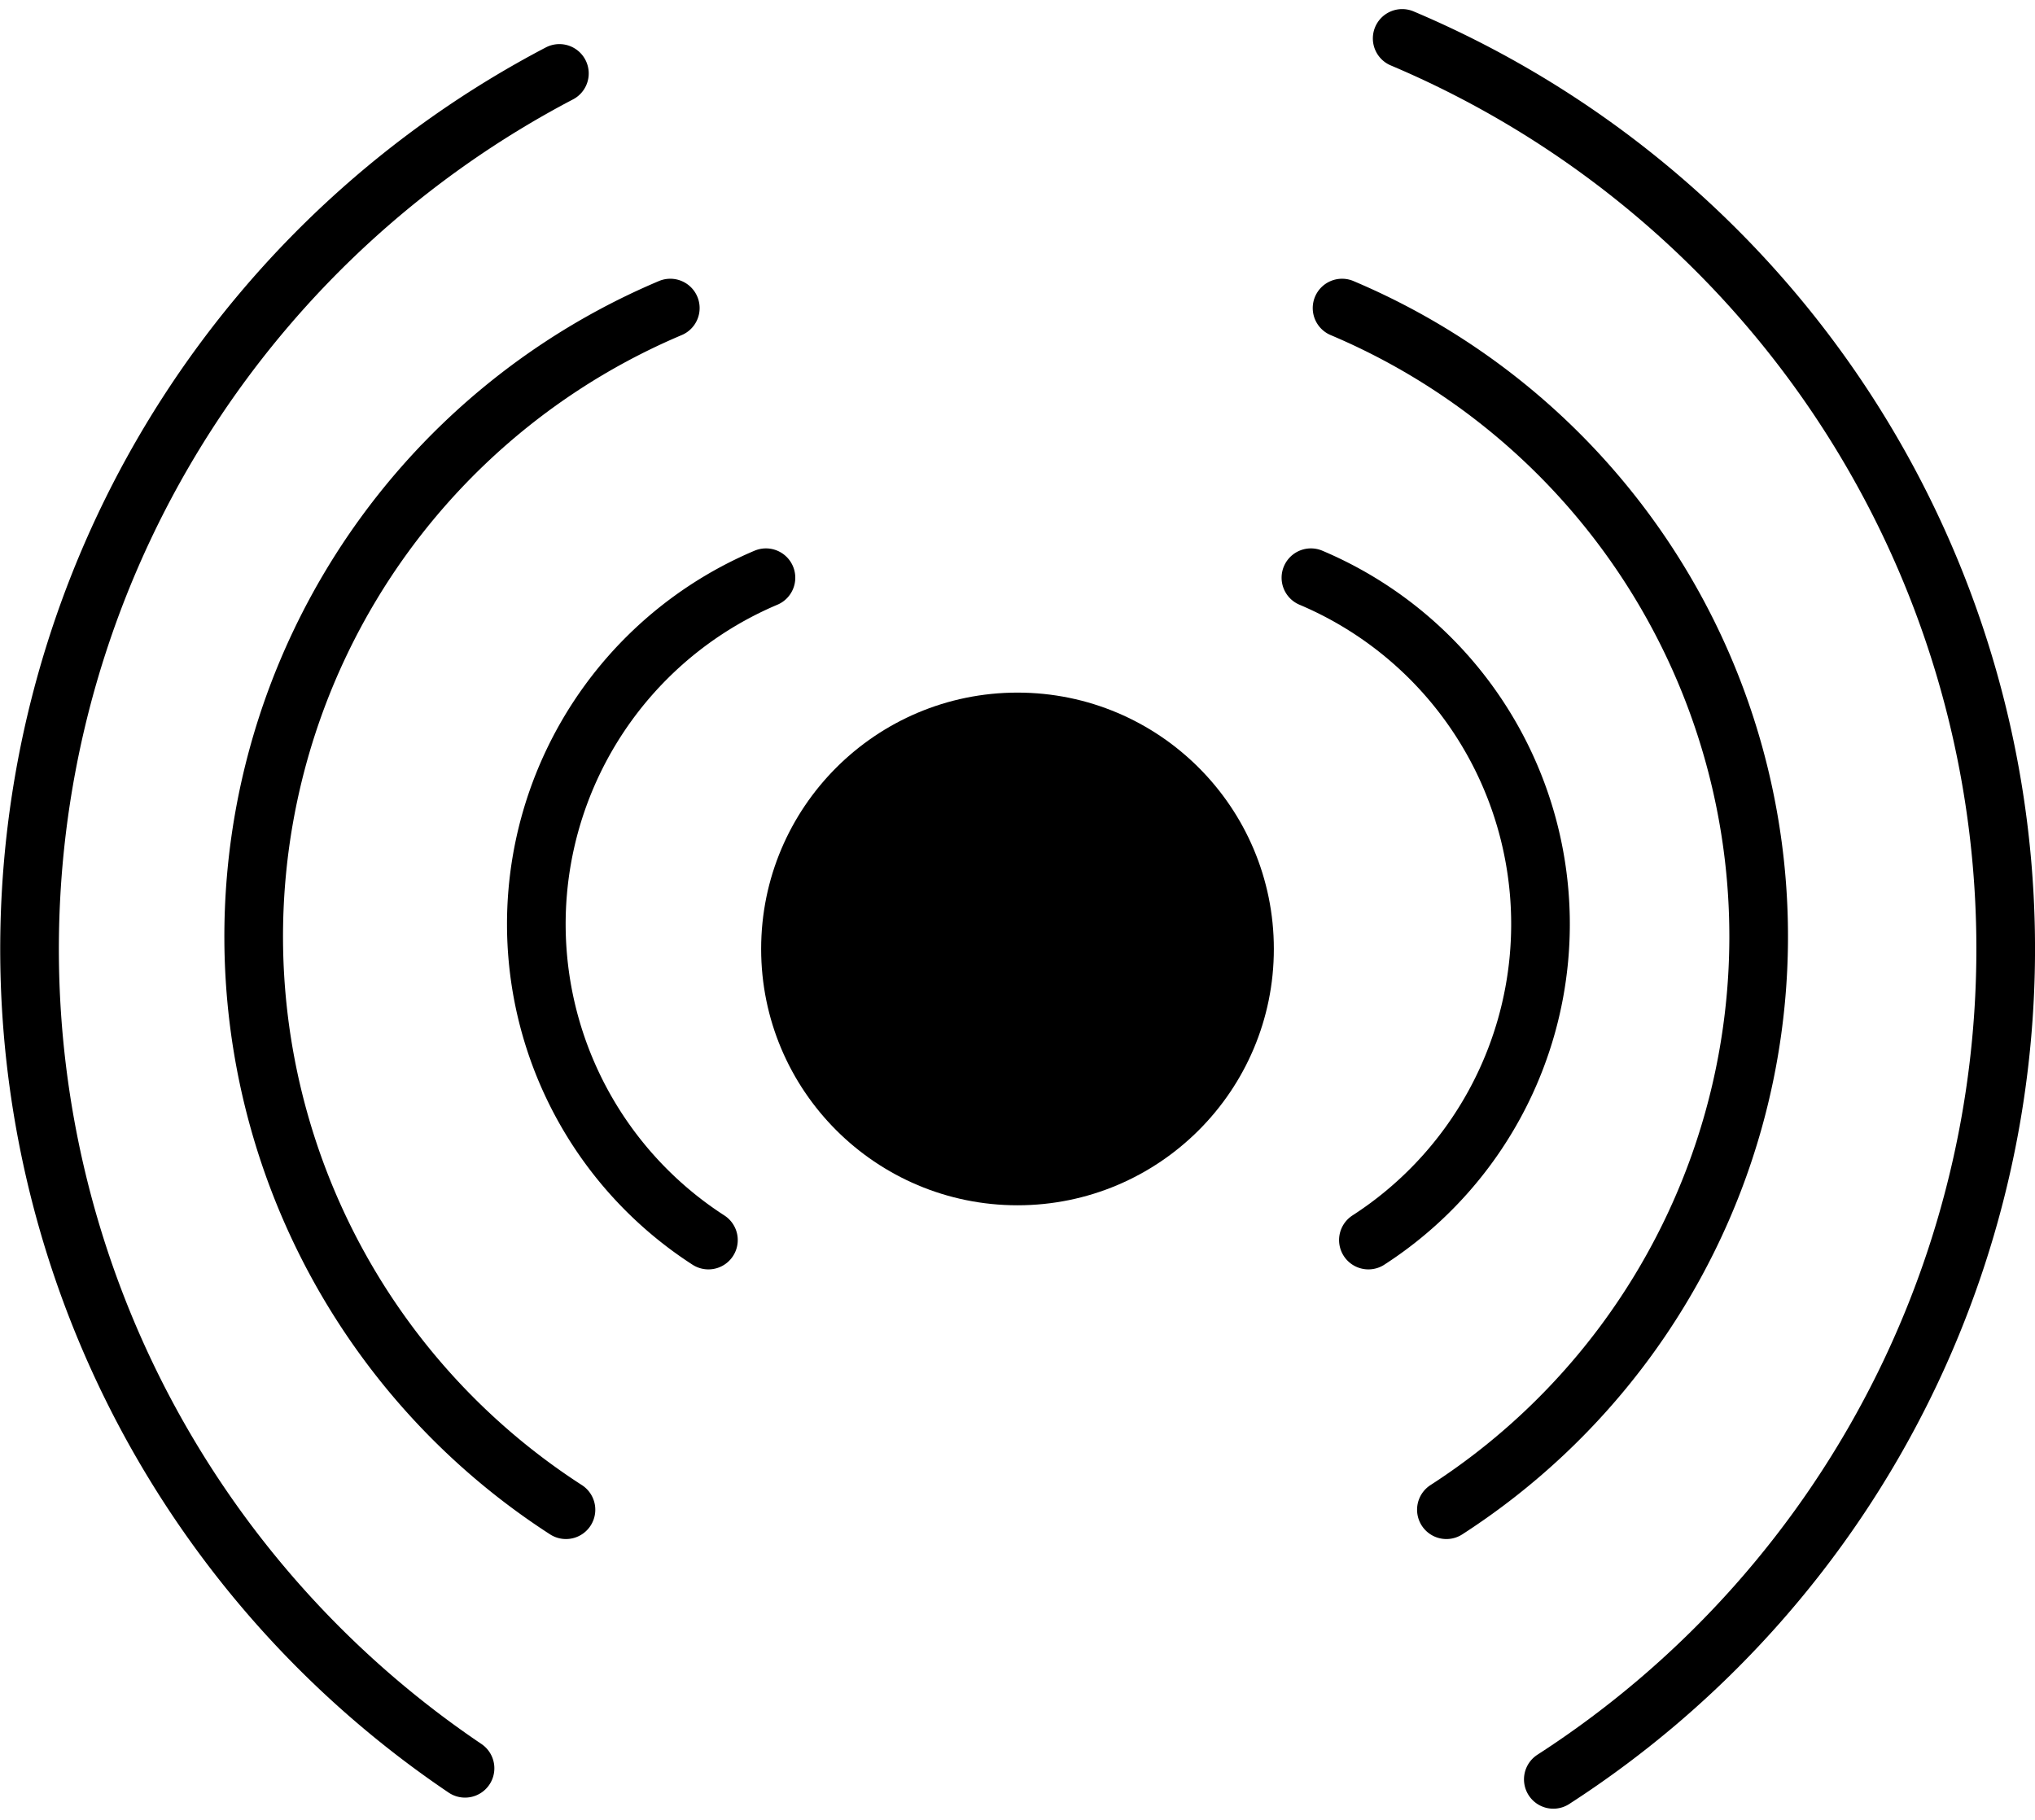
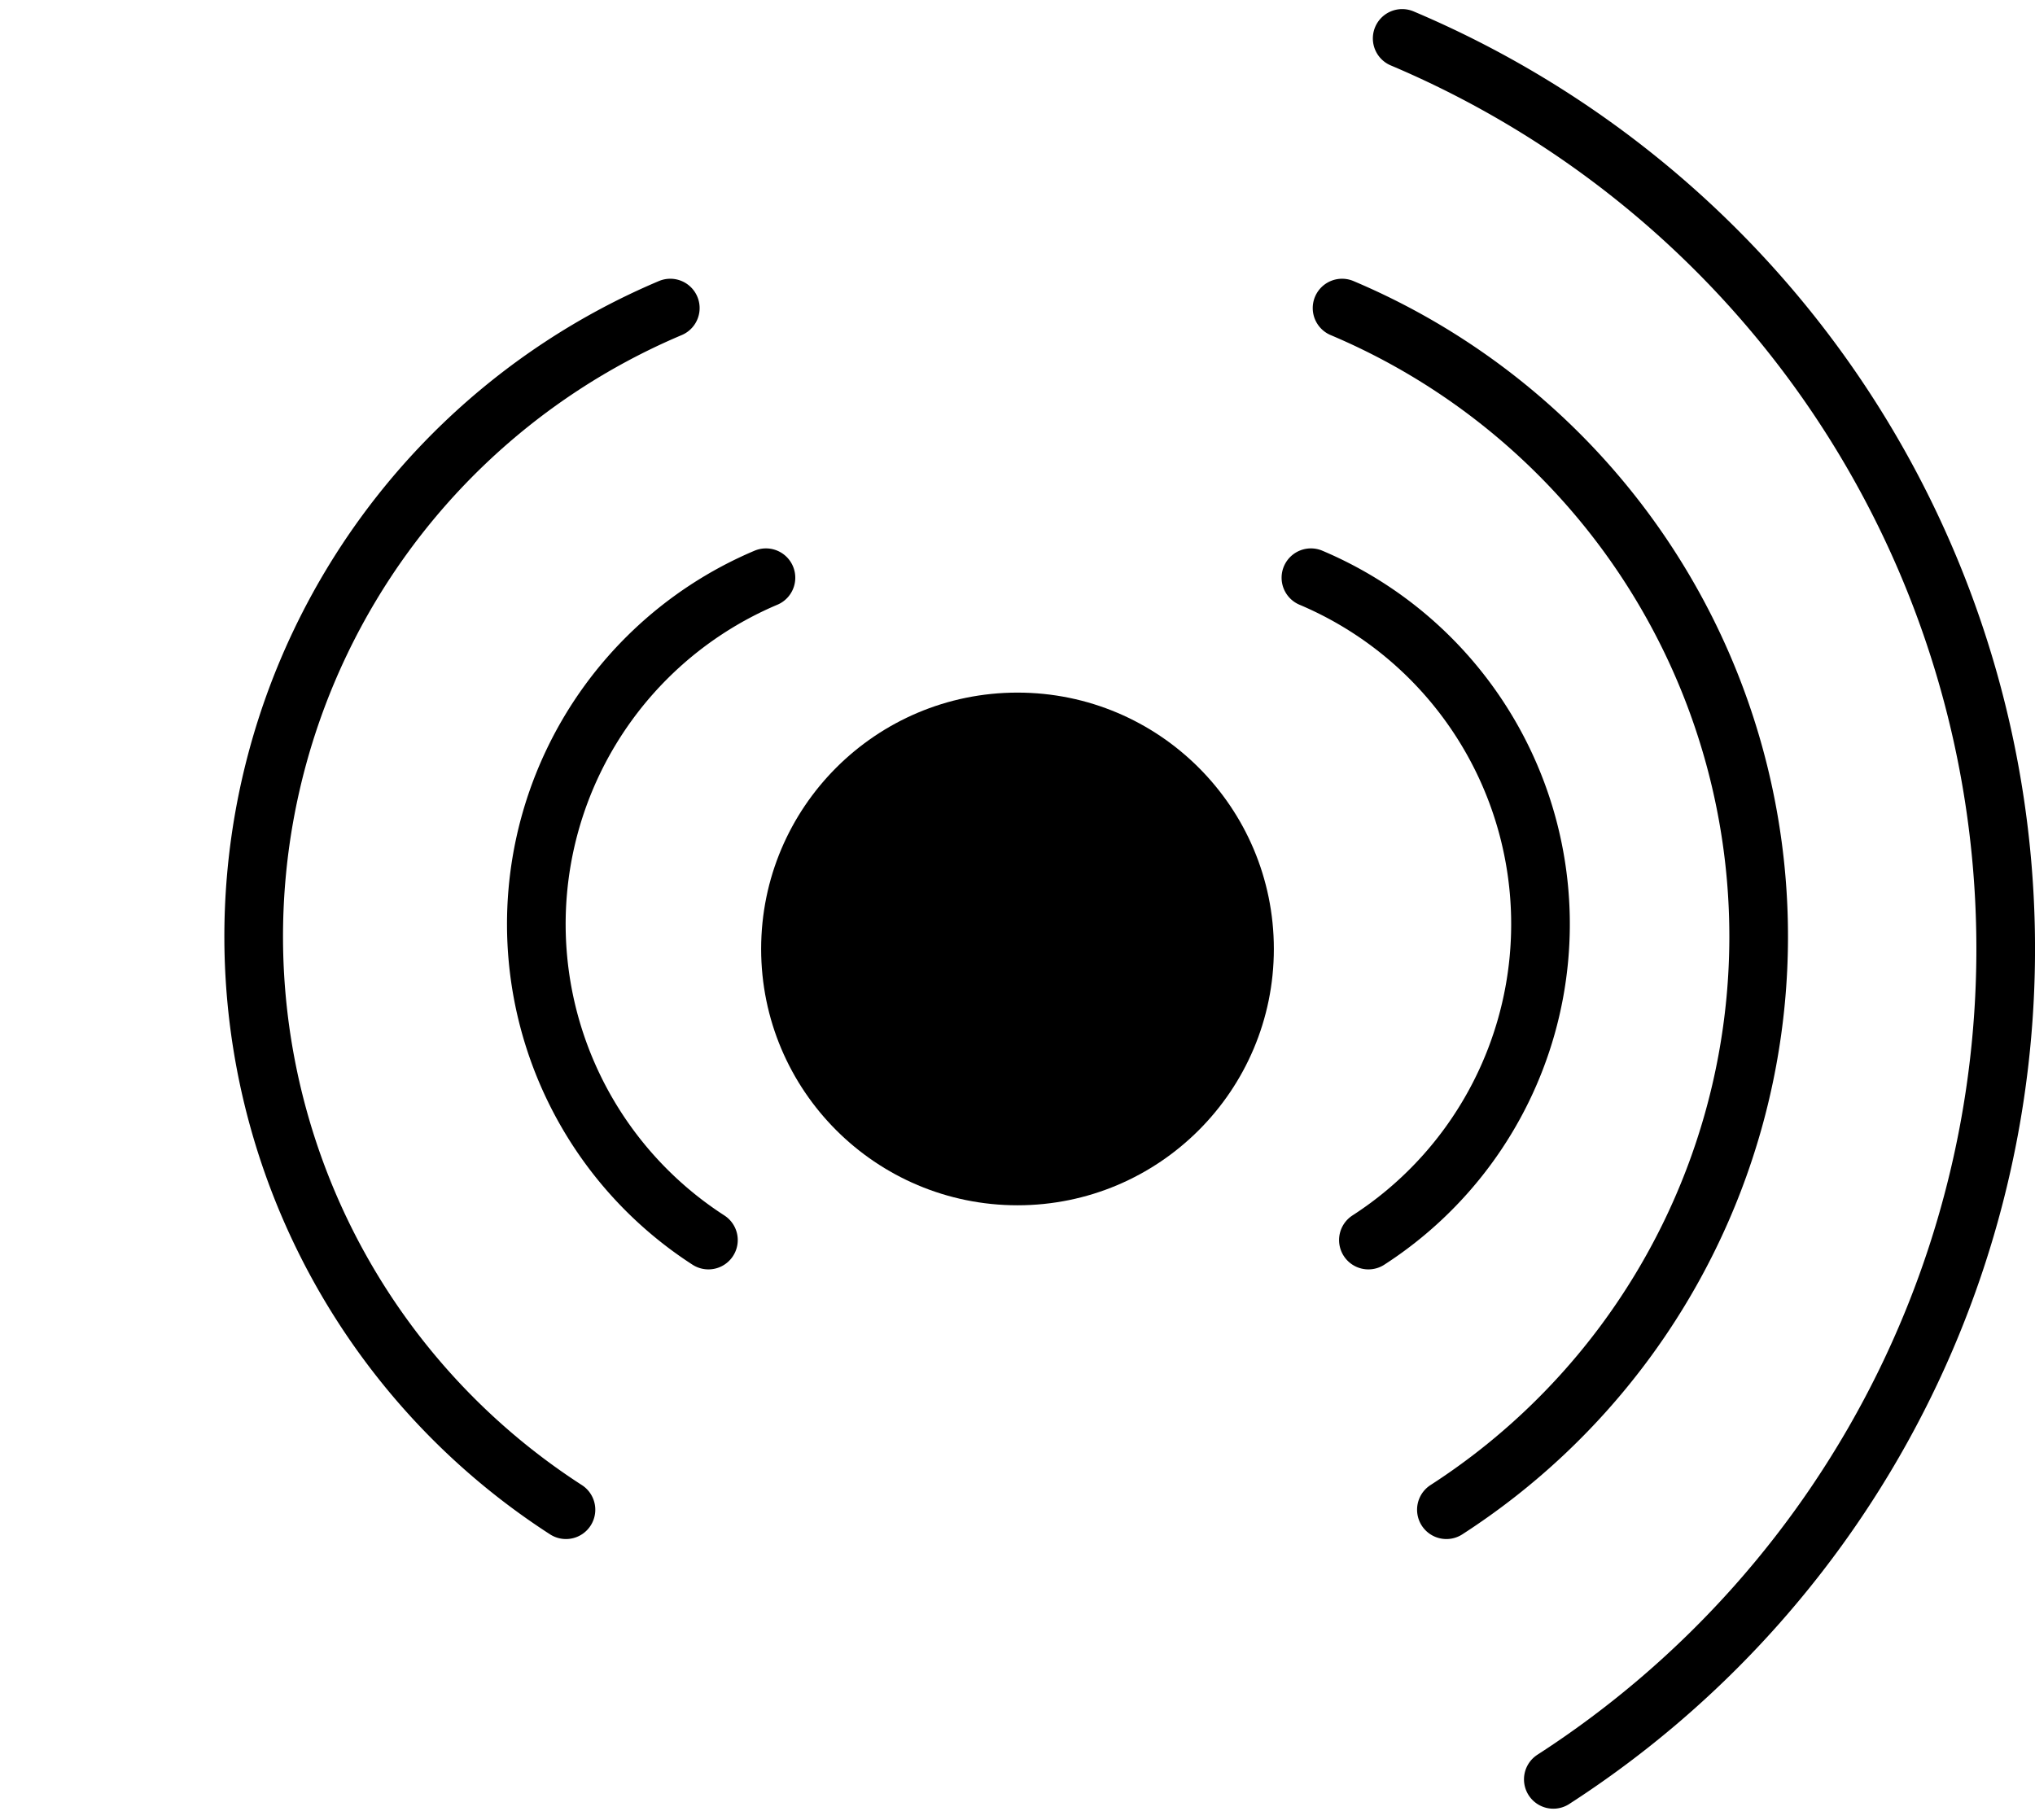
<svg xmlns="http://www.w3.org/2000/svg" width="34.698" height="31.032" viewBox="0 0 34.698 31.032">
  <defs>
    <style>.a,.b{stroke:#000;}.b{fill:none;stroke-linecap:round;stroke-miterlimit:10;}</style>
  </defs>
  <g transform="translate(-460.64 -420.526)">
    <circle class="a" cx="3.871" cy="3.871" r="3.871" transform="translate(474.118 432.836)" />
-     <path class="b" d="M468.569,450.678a16.854,16.854,0,0,1,1.609-28.9" />
    <path class="b" d="M484.548,421.181a16.856,16.856,0,0,1,2.577,29.686" />
    <path class="b" d="M483.523,425.779a11.634,11.634,0,0,1,1.779,20.49" />
    <path class="b" d="M472.069,425.779a11.634,11.634,0,0,0-1.779,20.49" />
    <path class="b" d="M473.7,430.377a6.413,6.413,0,0,0-.981,11.294" />
    <path class="b" d="M482.992,430.377a6.413,6.413,0,0,1,.98,11.294" />
  </g>
</svg>